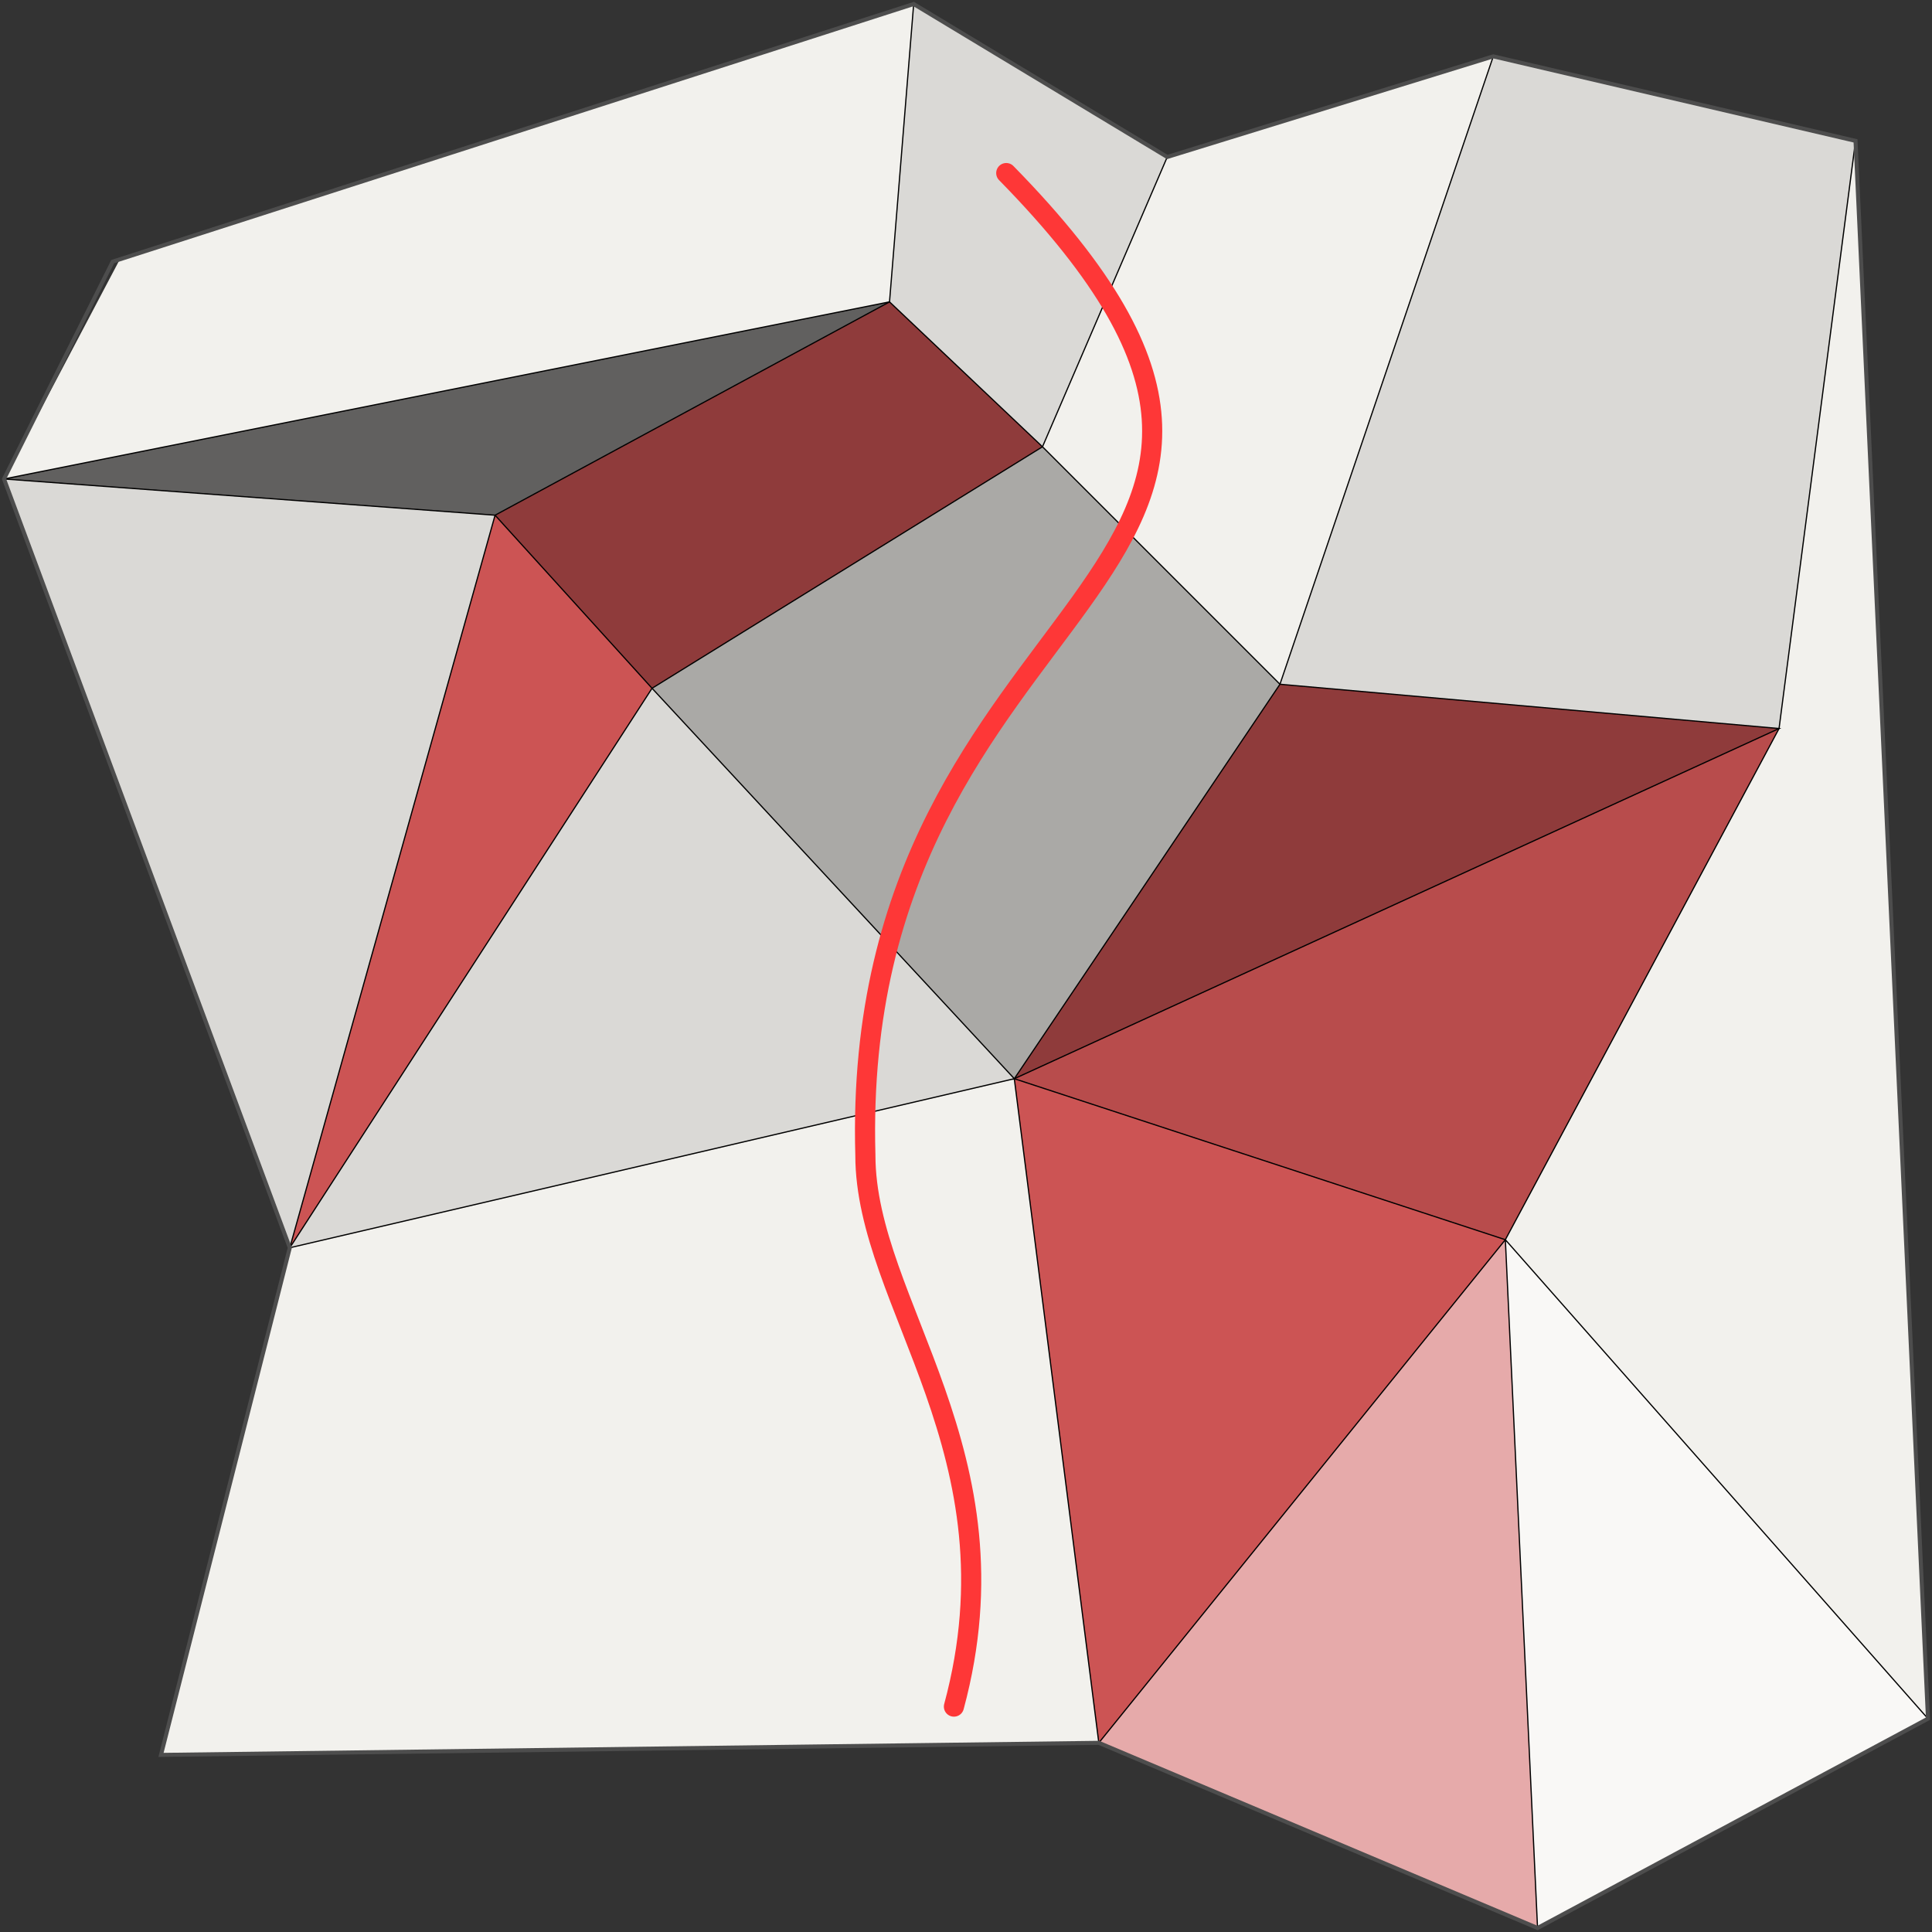
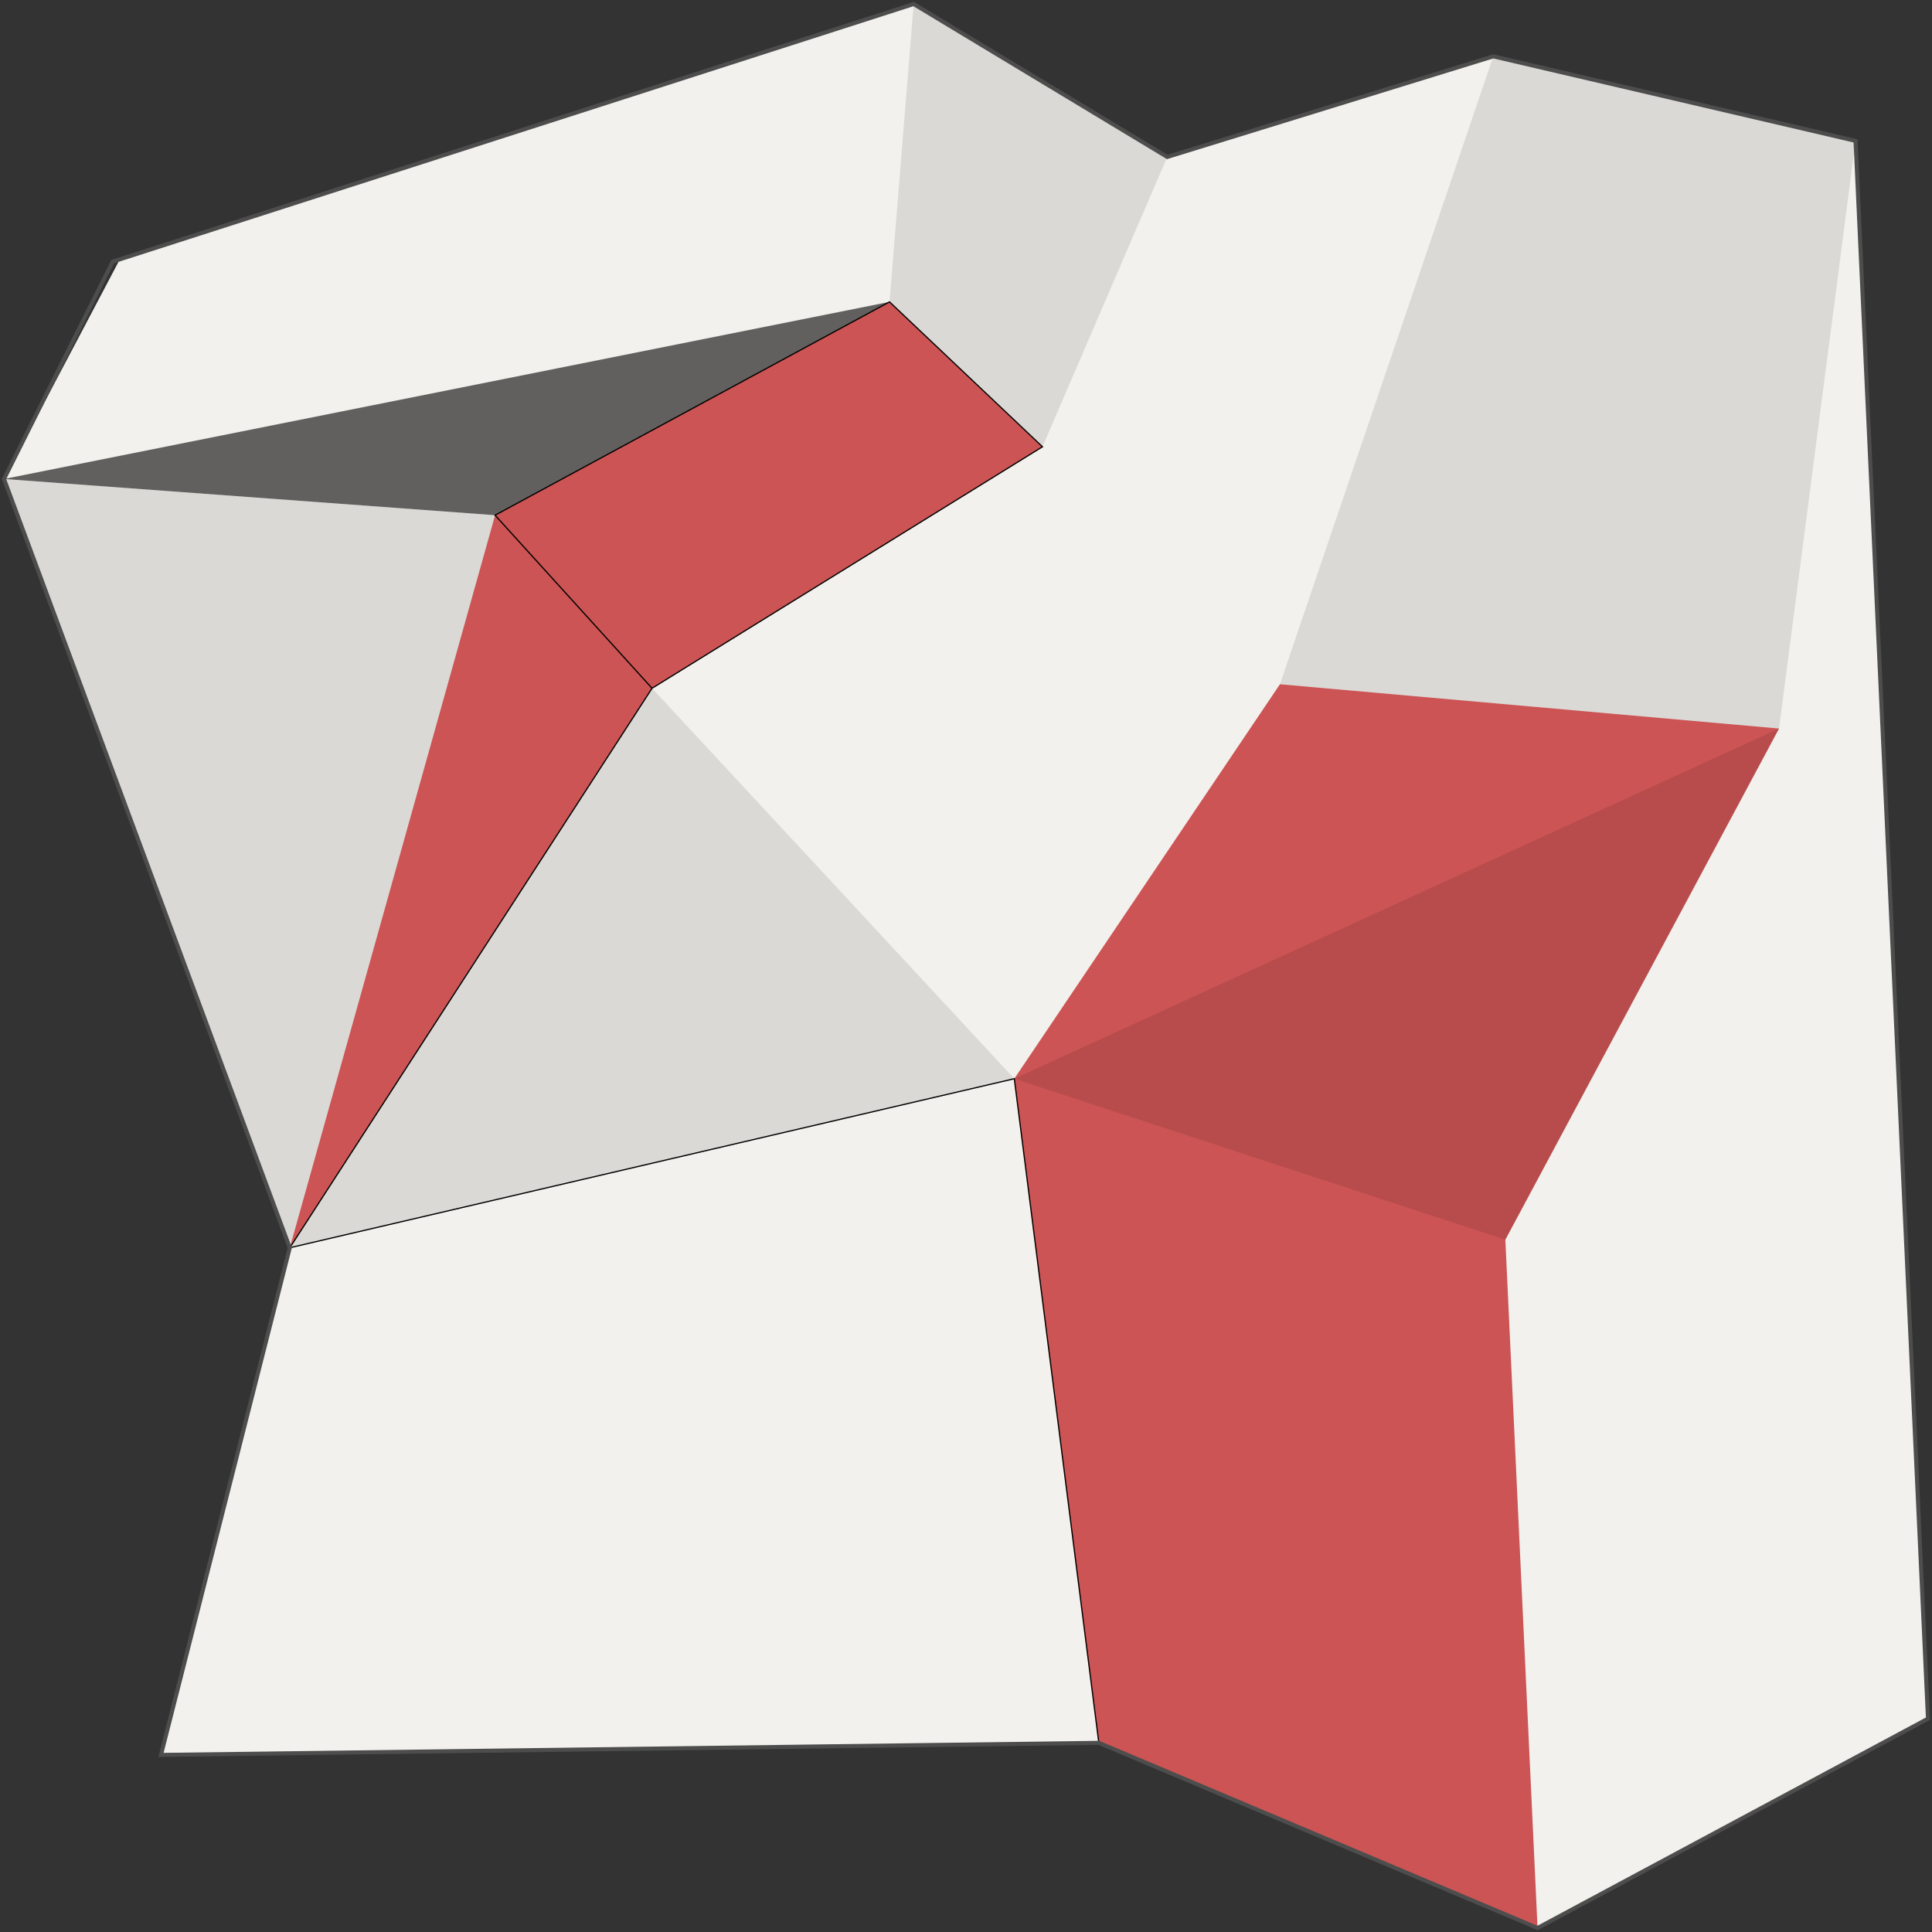
<svg xmlns="http://www.w3.org/2000/svg" viewBox="0 0 480 480">
  <rect x="0" y="0" width="480" height="480" fill="#333333" stroke="none" />
  <path d="M72 310 40 436l233-3 109 46 97-52-18-392-90-21-81 25-63-38L30 64 1 119Z" fill="#f2f1ed" />
  <path d="m273 433 109 46-8-171 68-127-124-11-66 98zM162 171l97-60-38-36-98 53-51 182Z" fill="#cc5454" />
-   <path d="m123 128 39 43 90 97 190-87-124-11-59-59-38-36z" fill-opacity=".3" />
-   <path d="m273 433 109 46 97-52-105-119Z" fill="#fff" fill-opacity=".5" />
  <path d="m318 170 124 11 19-146-90-21ZM72 310l51-182-122-9ZM374 308l68-127-190 87ZM259 111l31-72-63-38-6 74ZM252 268l-90-97-90 139Z" fill-opacity=".1" />
  <path d="m1 119 122 9 98-53Z" fill-opacity=".6" />
  <g fill="none" stroke="#000" stroke-width=".3">
    <path d="m273 433-21-165-180 42 90-139 97-60-38-36-98 53 39 43" />
-     <path d="m72 310 51-182-122-9 220-44 6-74M290 39l-31 72 59 59-66 98 190-87-124-11 53-156" />
-     <path d="m461 35-19 146-68 127-122-40M273 433l101-125 8 171M374 308l105 119M162 171l90 97" />
  </g>
  <g>
    <path d="m40 436 32-126L1 119l27-54L227 1l63 38 81-25 90 21 18 392-97 52-109-46Z" fill="none" stroke="#4d4d4d" />
  </g>
  <g>
-     <path d="M250 43c100 102-39 101-35 244 0 37 39 74 22 137" fill="none" stroke="#fe3737" stroke-width="5" stroke-linecap="round" stroke-linejoin="round" />
-   </g>
+     </g>
</svg>